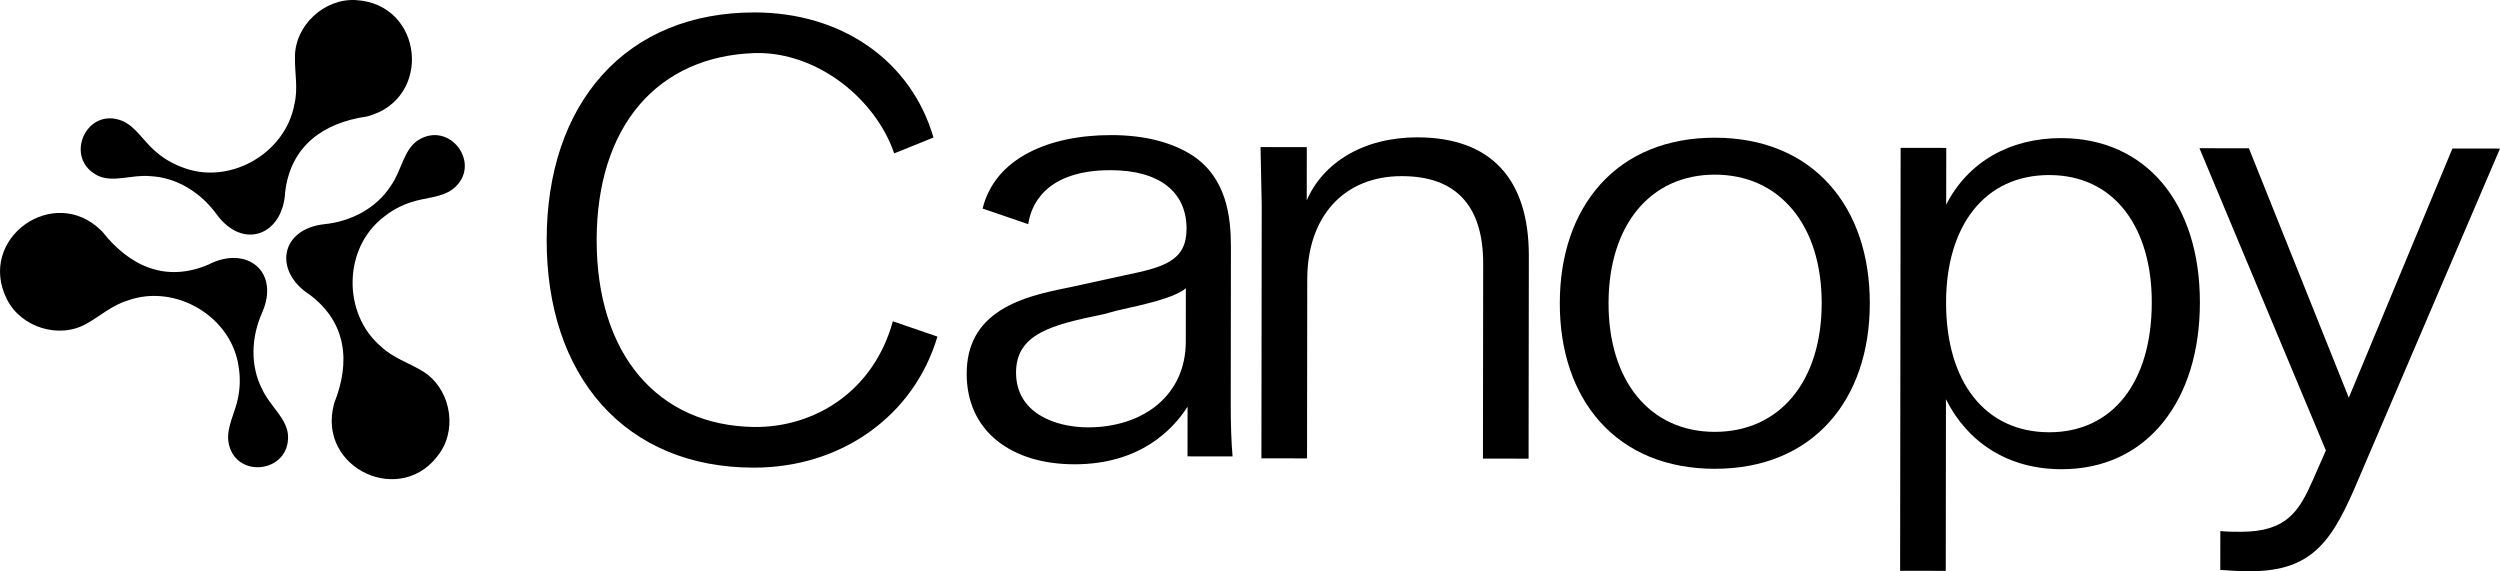
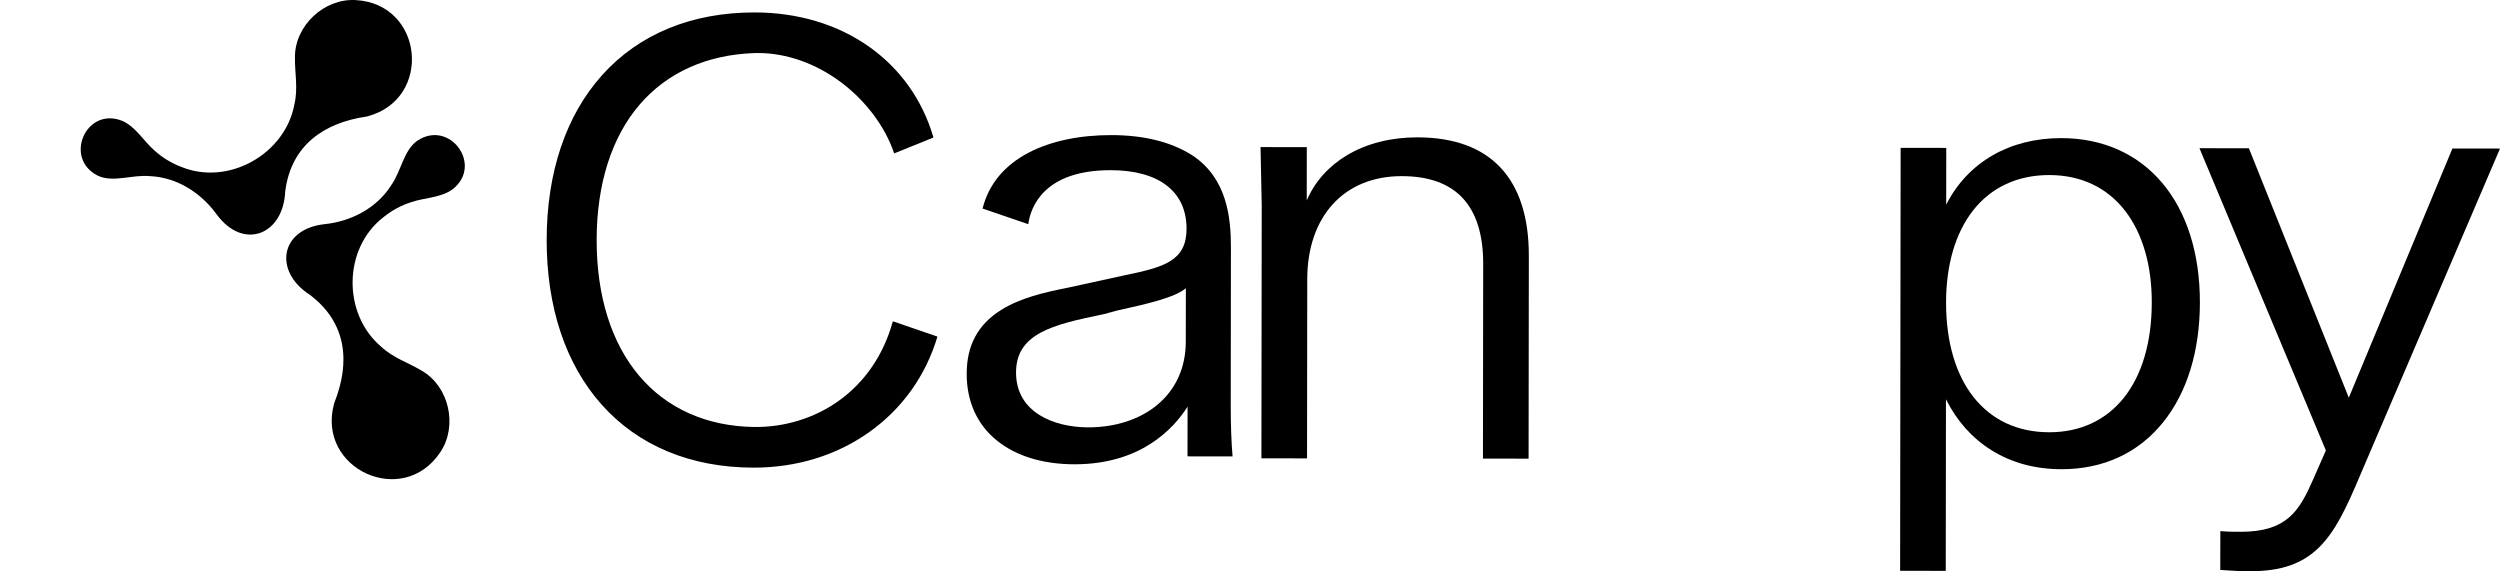
<svg xmlns="http://www.w3.org/2000/svg" id="Layer_1" data-name="Layer 1" viewBox="0 0 1574.899 359.845">
  <defs>
    <style>
      .cls-1 {
        fill: none;
        opacity: .42;
      }
    </style>
  </defs>
  <path class="cls-1" d="M1672.929-202.119c-16.677,0-32.022,3.917-44.377,11.332-11.569,6.941-20.288,16.771-25.297,28.497v-33.574h-29.144l.789,36.656V.197h28.744v-112.886c0-19.275,5.499-35.562,15.903-47.099,10.549-11.701,25.629-17.883,43.609-17.883,34.041,0,51.302,18.576,51.302,55.211V.197h28.748v-127.742c0-48.787-24.301-74.575-70.276-74.575Z" />
  <path class="cls-1" d="M-70.249-202.287c-16.677,0-32.022,3.917-44.377,11.332-11.569,6.941-20.288,16.771-25.297,28.497v-33.574h-29.144l.789,36.656V.029h28.744v-112.886c0-19.275,5.499-35.562,15.903-47.099,10.549-11.701,25.629-17.883,43.609-17.883,34.041,0,51.302,18.576,51.302,55.211V.029H.028v-127.742C.028-176.499-24.273-202.287-70.249-202.287Z" />
  <path class="cls-1" d="M1672.929,353.346c-16.677,0-32.022,3.917-44.377,11.332-11.569,6.941-20.288,16.771-25.297,28.497v-33.574h-29.144l.789,36.656v159.405h28.744v-112.886c0-19.275,5.499-35.562,15.903-47.099,10.549-11.701,25.629-17.883,43.609-17.883,34.041,0,51.302,18.576,51.302,55.211v122.658h28.748v-127.742c0-48.787-24.301-74.575-70.276-74.575Z" />
  <g>
-     <path d="M64.466,145.931c17.123,21.734,39.858,32.176,66.689,20.811,24.277-12.562,45.402,4.319,33.958,30.272-6.824,15.26-7.7,33.278.131,48.358,4.706,10.312,15.202,17.889,16.18,28.487,1.652,24.523-34.288,28.49-37.609,3.92-.969-9.011,4.253-17.755,6.015-26.561,1.418-6.525,1.613-13.325.533-19.93-4.261-31.73-39.646-52.791-69.81-42.032-10.069,3.018-17.124,9.716-26.026,14.638-17.139,9.872-41.245,2.441-50.134-15.306-19.334-38.253,29.643-73.19,59.674-43.054l.399.397Z" />
    <path d="M231.031,73.41c-27.384,3.962-47.794,18.43-51.368,47.349-1.26,27.306-26.441,37.16-43.195,14.273-9.804-13.54-24.97-23.307-41.945-24.066-11.284-1.08-23.093,4.221-32.76-.231-22.063-10.83-7.529-43.94,15.41-34.531,8.288,3.666,13.25,12.561,19.995,18.49,4.942,4.491,10.733,8.059,16.993,10.426,29.609,12.174,65.541-7.939,71.306-39.442,2.421-10.229.148-19.688.336-29.858.02-19.779,18.508-36.94,38.322-35.765,42.795,2.383,48.563,62.266,7.449,73.207l-.543.147Z" />
    <path d="M210.553,253.921c10.261-25.697,7.936-50.606-15.322-68.16-23.017-14.744-18.961-41.479,9.237-44.545,16.628-1.721,32.67-9.971,41.814-24.292,6.577-9.232,7.891-22.109,16.58-28.256,20.411-13.692,41.817,15.45,22.2,30.611-7.319,5.345-17.503,5.194-26.01,8.071-6.36,2.034-12.346,5.265-17.526,9.504-25.348,19.555-25.895,60.729-1.495,81.473,7.648,7.211,16.976,9.972,25.69,15.22,17.119,9.907,22.737,34.499,11.812,51.07-23.461,35.87-78.206,10.924-67.123-30.152l.145-.544Z" />
    <path d="M562.452,202.4l-.085.307c-5.738,20.785-17.507,38.017-34.035,49.83-15.291,10.927-34.334,16.756-53.604,16.439-29.658-.505-54.541-11.605-71.959-32.101-17.642-20.76-26.944-50.42-26.901-85.779.042-35.212,9.42-64.692,27.118-85.256,17.34-20.147,42.249-31.347,72.033-32.388.876-.032,1.752-.045,2.631-.044,17.712.021,36.049,6.449,51.923,18.252,15.686,11.661,27.936,27.945,33.609,44.674l.102.303,24.515-9.904.252-.103-.077-.261c-6.916-23.545-21.035-43.321-40.829-57.189-19.886-13.934-44.683-21.316-71.714-21.348-39.614-.048-72.828,13.583-96.052,39.42-22.843,25.415-34.944,61.309-34.995,103.807-.051,42.383,11.896,78.257,34.55,103.74,23.101,25.989,56.215,39.751,95.759,39.799,27.076.033,52.318-7.73,72.995-22.449,20.639-14.69,35.432-35.378,42.779-59.823l.084-.277-28.098-9.648Z" />
    <path d="M892.916,86.519c-16.678-.02-32.028,3.879-44.393,11.279-11.578,6.927-20.309,16.747-25.332,28.468l.04-33.576-29.145-.035.745,36.659-.192,159.412,28.745.035.136-112.891c.023-19.276,5.542-35.557,15.961-47.082,10.564-11.689,25.652-17.853,43.632-17.832,34.043.041,51.281,18.638,51.237,55.275l-.148,122.663,28.75.035.154-127.747c.059-48.789-24.212-74.607-70.189-74.663Z" />
-     <path d="M1152.699,116.497c-17.284-19.428-42.291-29.716-72.316-29.752-30.027-.036-55.056,10.191-72.388,29.578-16.567,18.533-25.344,44.329-25.381,74.597-.036,30.266,8.679,56.08,25.201,74.653,17.284,19.428,42.29,29.716,72.316,29.752,30.025.036,55.056-10.191,72.388-29.578,16.568-18.533,25.345-44.326,25.382-74.592.036-30.268-8.679-56.085-25.202-74.658ZM1080.16,272.052c-40.665-.049-66.902-31.882-66.843-81.095.059-49.213,26.373-80.983,67.038-80.934,40.904.049,67.296,31.882,67.237,81.096-.059,49.213-26.528,80.983-67.432,80.934Z" />
    <path d="M1298.491,87.007c-32.592-.039-58.928,15.226-72.468,41.934l.043-35.766-28.746-.035-.32,266.439,28.746.035.13-108.088c6.865,13.686,16.476,24.46,28.58,32.04,12.708,7.956,27.57,12.002,44.173,12.022,26.317.032,48.462-10.188,64.042-29.551,15.124-18.795,23.136-44.874,23.173-75.417.076-62.879-34.212-103.55-87.352-103.614ZM1291.034,110.276c19.929.024,36.482,7.893,47.869,22.761,10.908,14.24,16.659,34.138,16.631,57.548-.061,50.455-24.849,81.769-64.695,81.721-40.086-.048-64.951-31.422-64.89-81.877.028-23.658,5.895-43.646,16.964-57.798,11.456-14.647,28.096-22.378,48.121-22.354Z" />
    <path d="M1544.922,93.559l-65.27,156.975-62.869-156.941-.075-.188-31.146-.037,79.645,190.391-8.182,18.635c-8.702,19.719-16.571,32.64-45.501,32.606-4.362-.005-7.808-.009-12.485-.405l-.325-.026-.029,24.454,2.252.155c5.09.354,9.485.659,16.422.668,19.687.024,33.185-4.673,43.77-15.233,9.719-9.697,16.558-23.458,25.775-45.462l87.816-205.137.179-.418-29.977-.036Z" />
    <path d="M776.471,287.522l-.028-.326c-.766-8.93-1.146-19.97-1.131-32.814l.118-98.516c.023-19.356-2.674-43.412-23.916-57.751-13.309-8.607-30.59-12.984-51.36-13.009-20.054-.024-37.95,3.731-51.756,10.86-15.53,8.018-25.406,19.839-29.355,35.13l-.071.27,28.45,9.74.343.118.052-.359c1.483-10.136,9.511-33.705,51.917-33.654,30.369.037,47.77,13.484,47.742,36.896-.024,20.328-14.21,24.226-39.286,29.369l-35.577,7.774c-14.552,2.893-29.785,6.363-42.048,14.066-14.508,9.114-21.57,22.231-21.592,40.103-.021,17.631,6.674,32.286,19.365,42.38,12.048,9.584,28.819,14.663,48.5,14.687,41.666.05,62.398-22.309,71.285-36.304l-.038,31.308,28.383.034ZM747,215.255c-.019,16.1-6.116,29.768-17.631,39.526-11.011,9.331-26.603,14.46-43.902,14.439-20.961-.025-45.427-9.089-45.396-34.55.014-11.455,4.973-19.455,15.607-25.175,9.559-5.143,22.489-8.055,39.729-11.607l8.589-2.33.479-.105c16.809-3.717,35.802-7.912,42.566-13.908l-.041,33.709Z" />
  </g>
  <path class="cls-1" d="M-67.47,299.508c-16.677,0-32.022,3.917-44.377,11.332-11.569,6.941-20.288,16.771-25.297,28.497v-33.574h-29.144l.789,36.656v159.405h28.744v-112.886c0-19.275,5.499-35.562,15.903-47.099,10.549-11.701,25.629-17.883,43.609-17.883,34.041,0,51.302,18.576,51.302,55.211v122.658H2.806v-127.742c0-48.787-24.301-74.575-70.276-74.575Z" />
</svg>